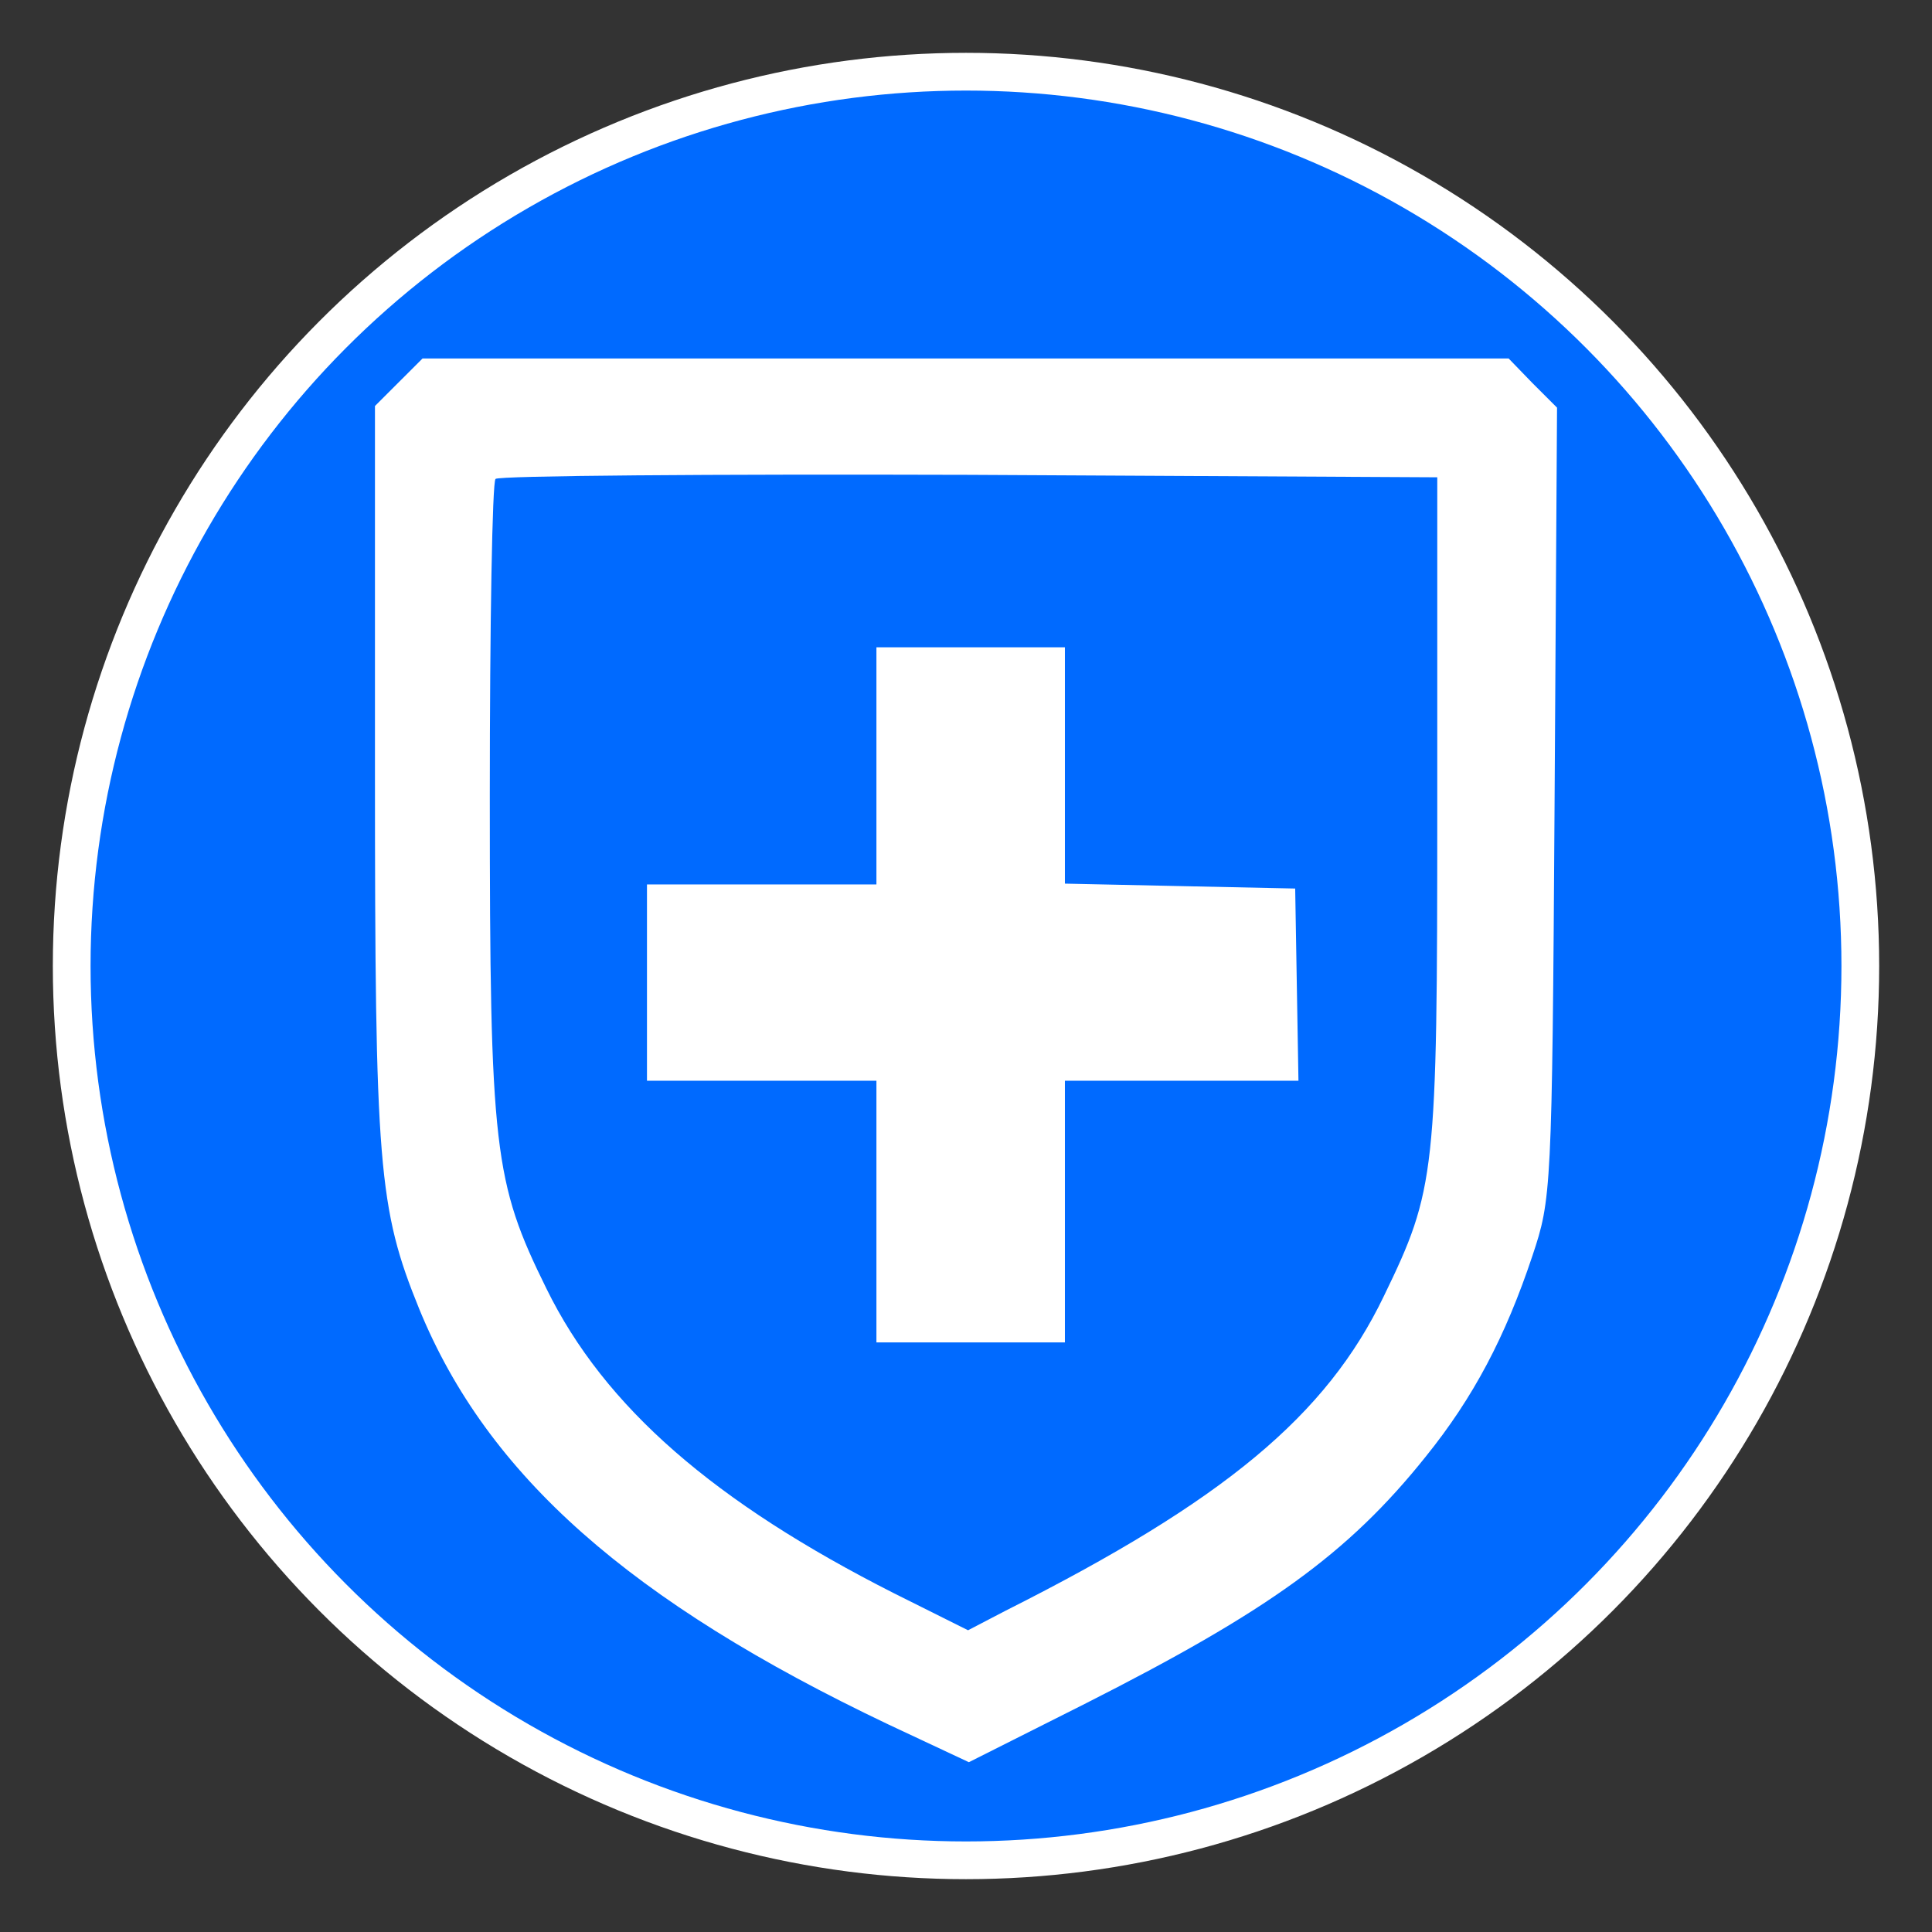
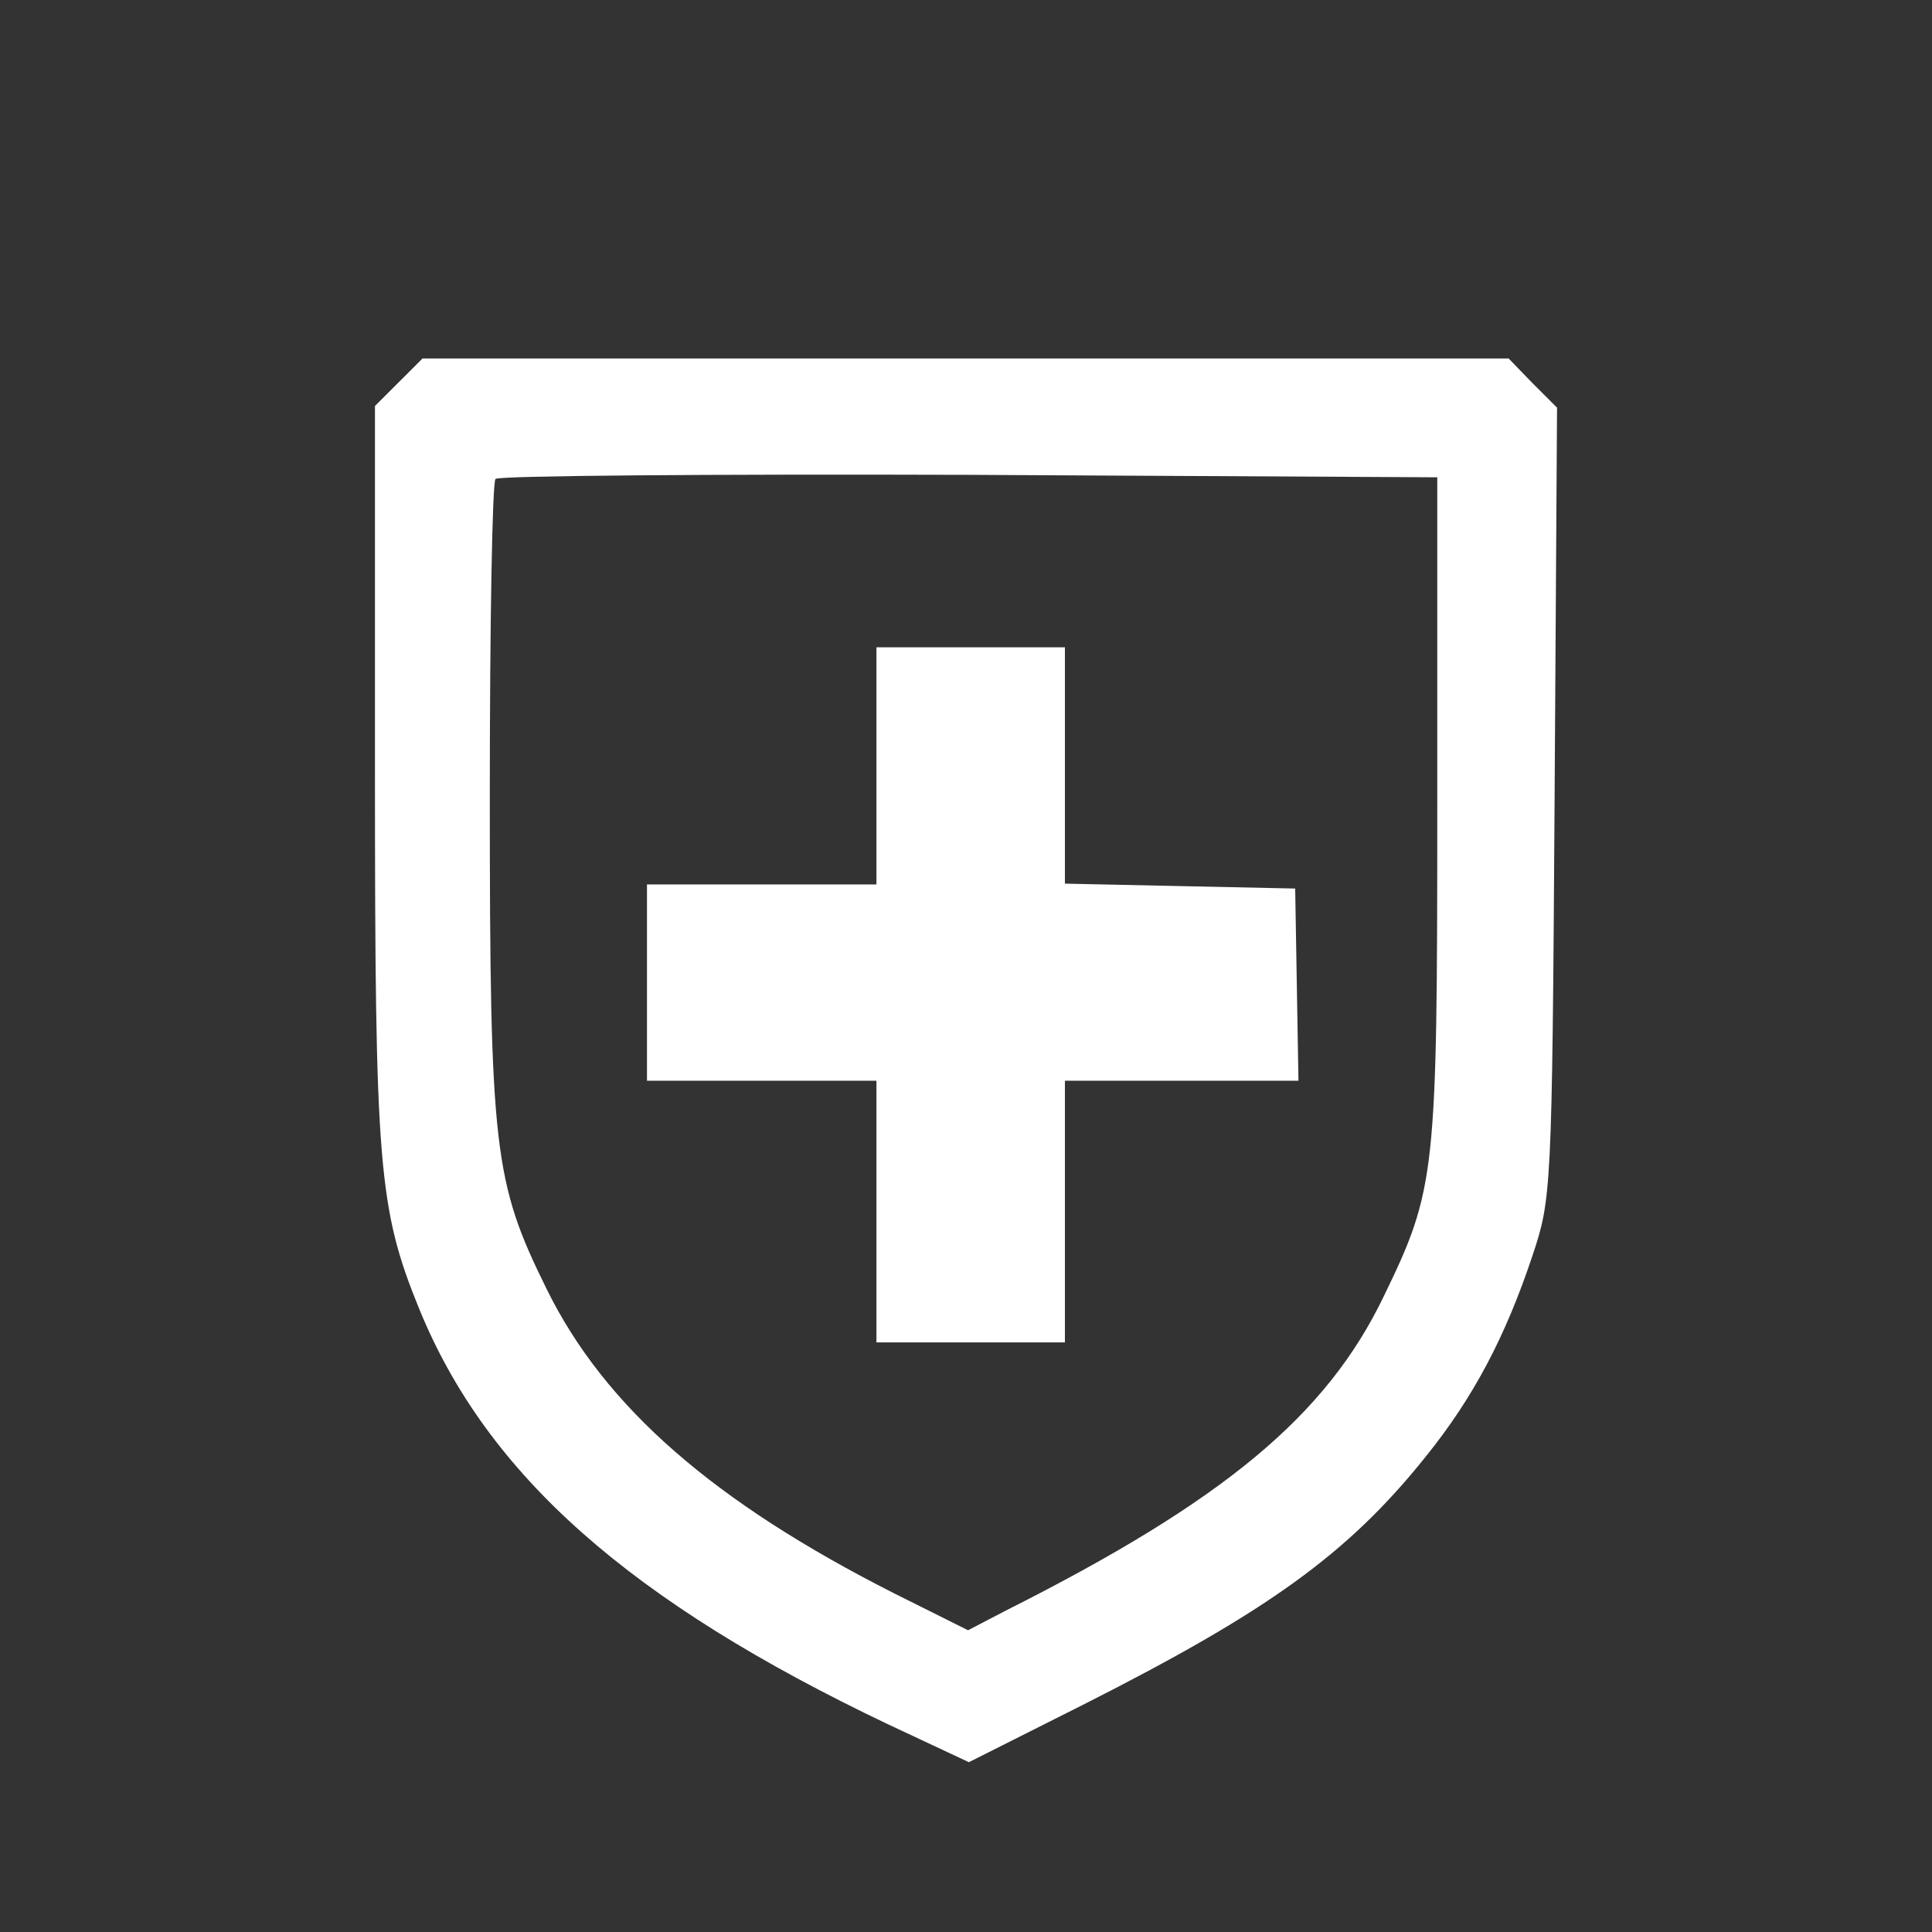
<svg xmlns="http://www.w3.org/2000/svg" width="512" height="512" viewBox="0 0 512 512" fill="none">
  <rect x="0" y="0" width="512" height="512" fill="#333333" stroke="none" />
-   <circle cx="256" cy="256" r="237" fill="#006AFF" stroke="white" stroke-width="10" />
  <path d="M105.673 101.298L99.368 107.595V204.233C99.368 308.905 100.238 320.198 111.108 346.909C129.151 390.993 166.978 424.436 235.456 457.011L256.761 467L287.413 451.581C335.892 427.042 357.196 411.841 377.849 385.998C390.457 370.363 398.936 354.292 406.11 332.793C411.11 317.809 411.327 315.855 411.979 212.702L412.632 108.03L406.11 101.515L399.805 95H255.891H111.977L105.673 101.298ZM380.892 214.44C380.892 311.077 380.457 315.203 366.762 343.434C351.544 375.14 324.37 397.725 266.544 426.825L256.543 432.037L236.978 422.264C189.369 398.159 160.238 372.968 144.804 341.48C130.89 313.249 129.803 304.779 129.803 210.965C129.803 165.578 130.456 127.574 131.325 126.923C131.977 126.054 188.499 125.62 256.761 125.837L380.892 126.489V214.44Z" fill="white" />
  <path d="M232.262 202.962V234.387H201.858H171.455V260.395V286.403H201.858H232.262V321.079V355.756H257.237H282.212V321.079V286.403H313.267H344.105L343.671 261.045L343.237 235.471L312.615 234.821L282.212 234.171V202.962V171.536H257.237H232.262V202.962Z" fill="white" />
</svg>